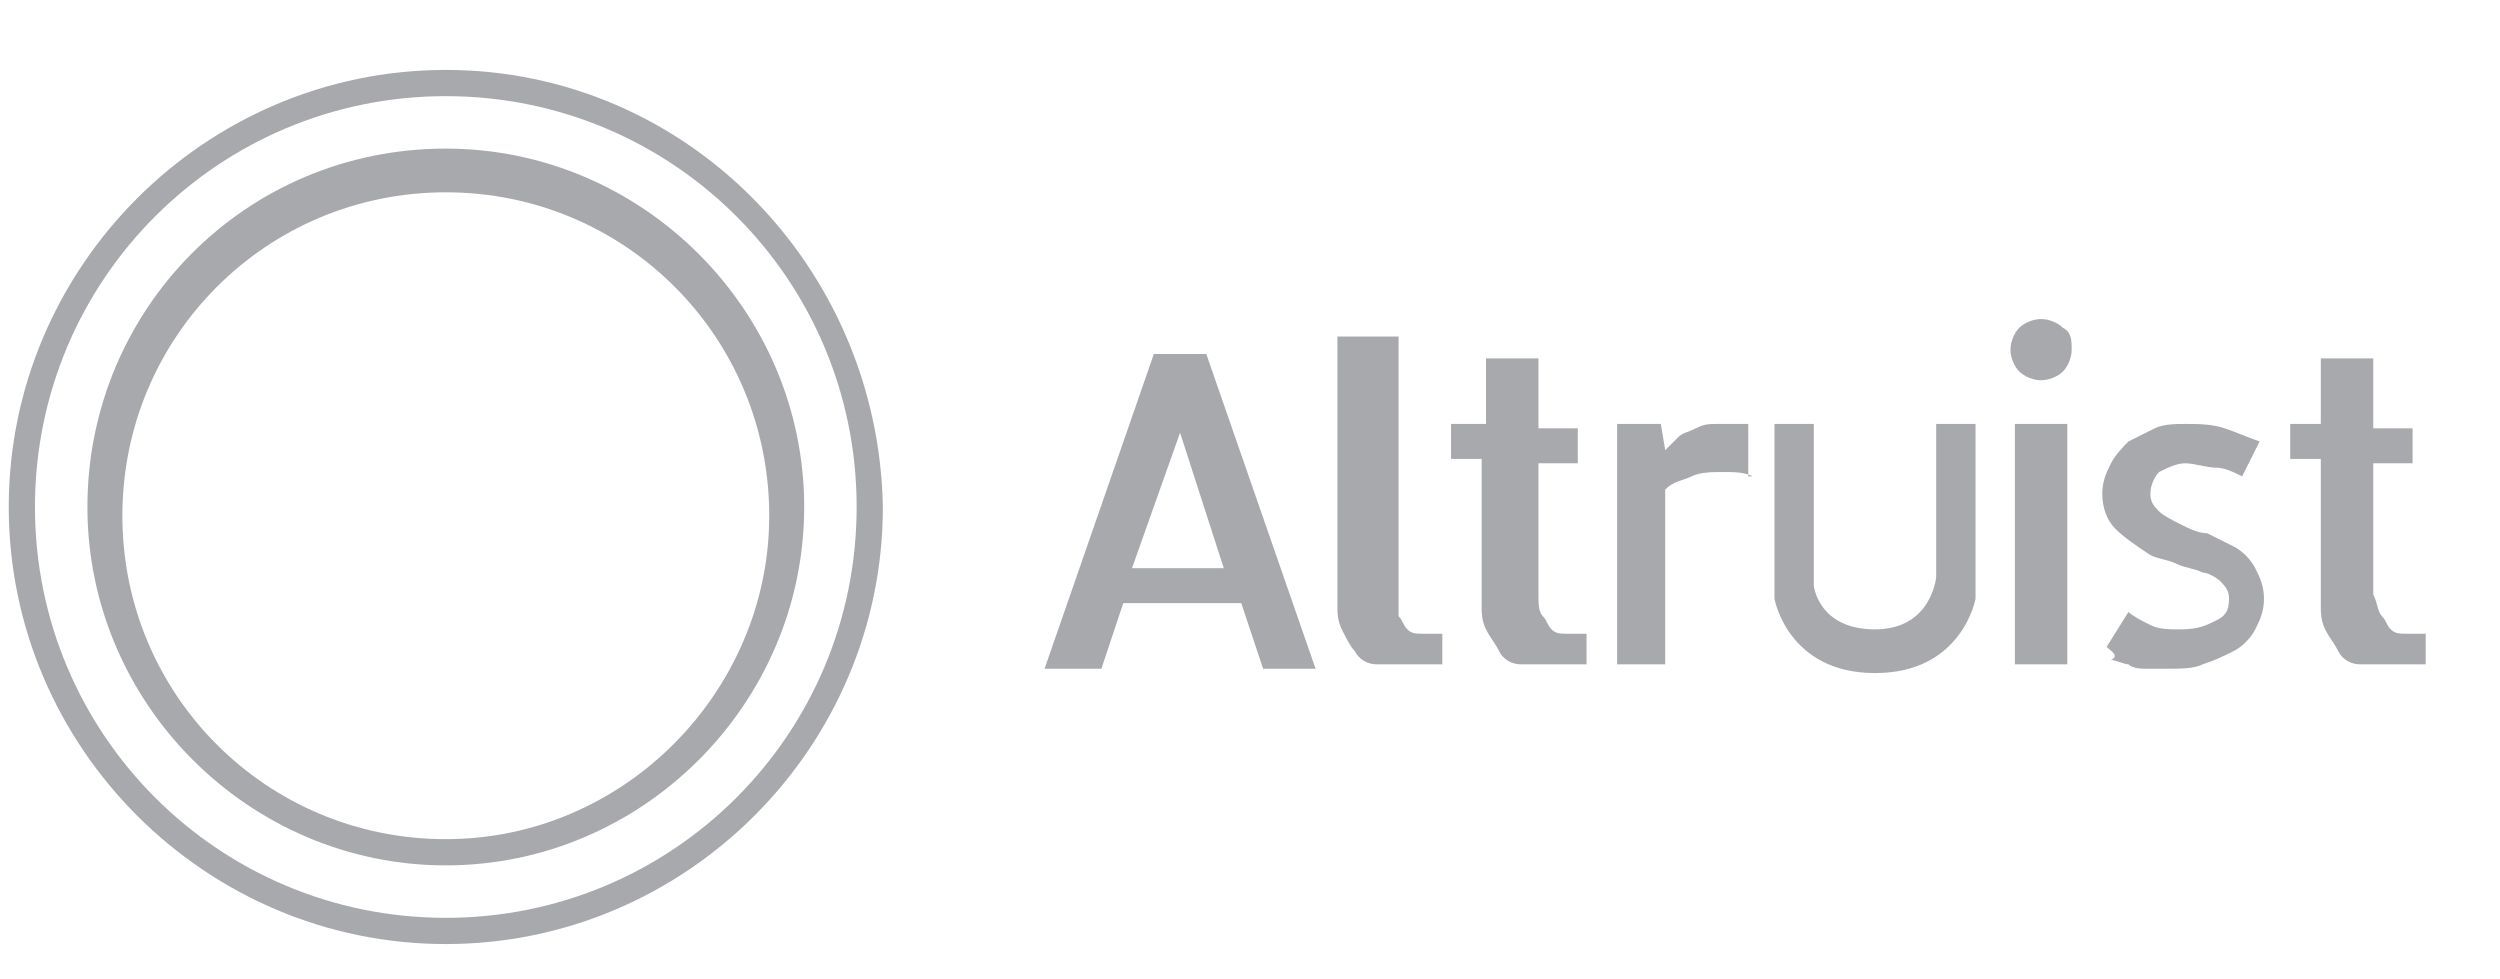
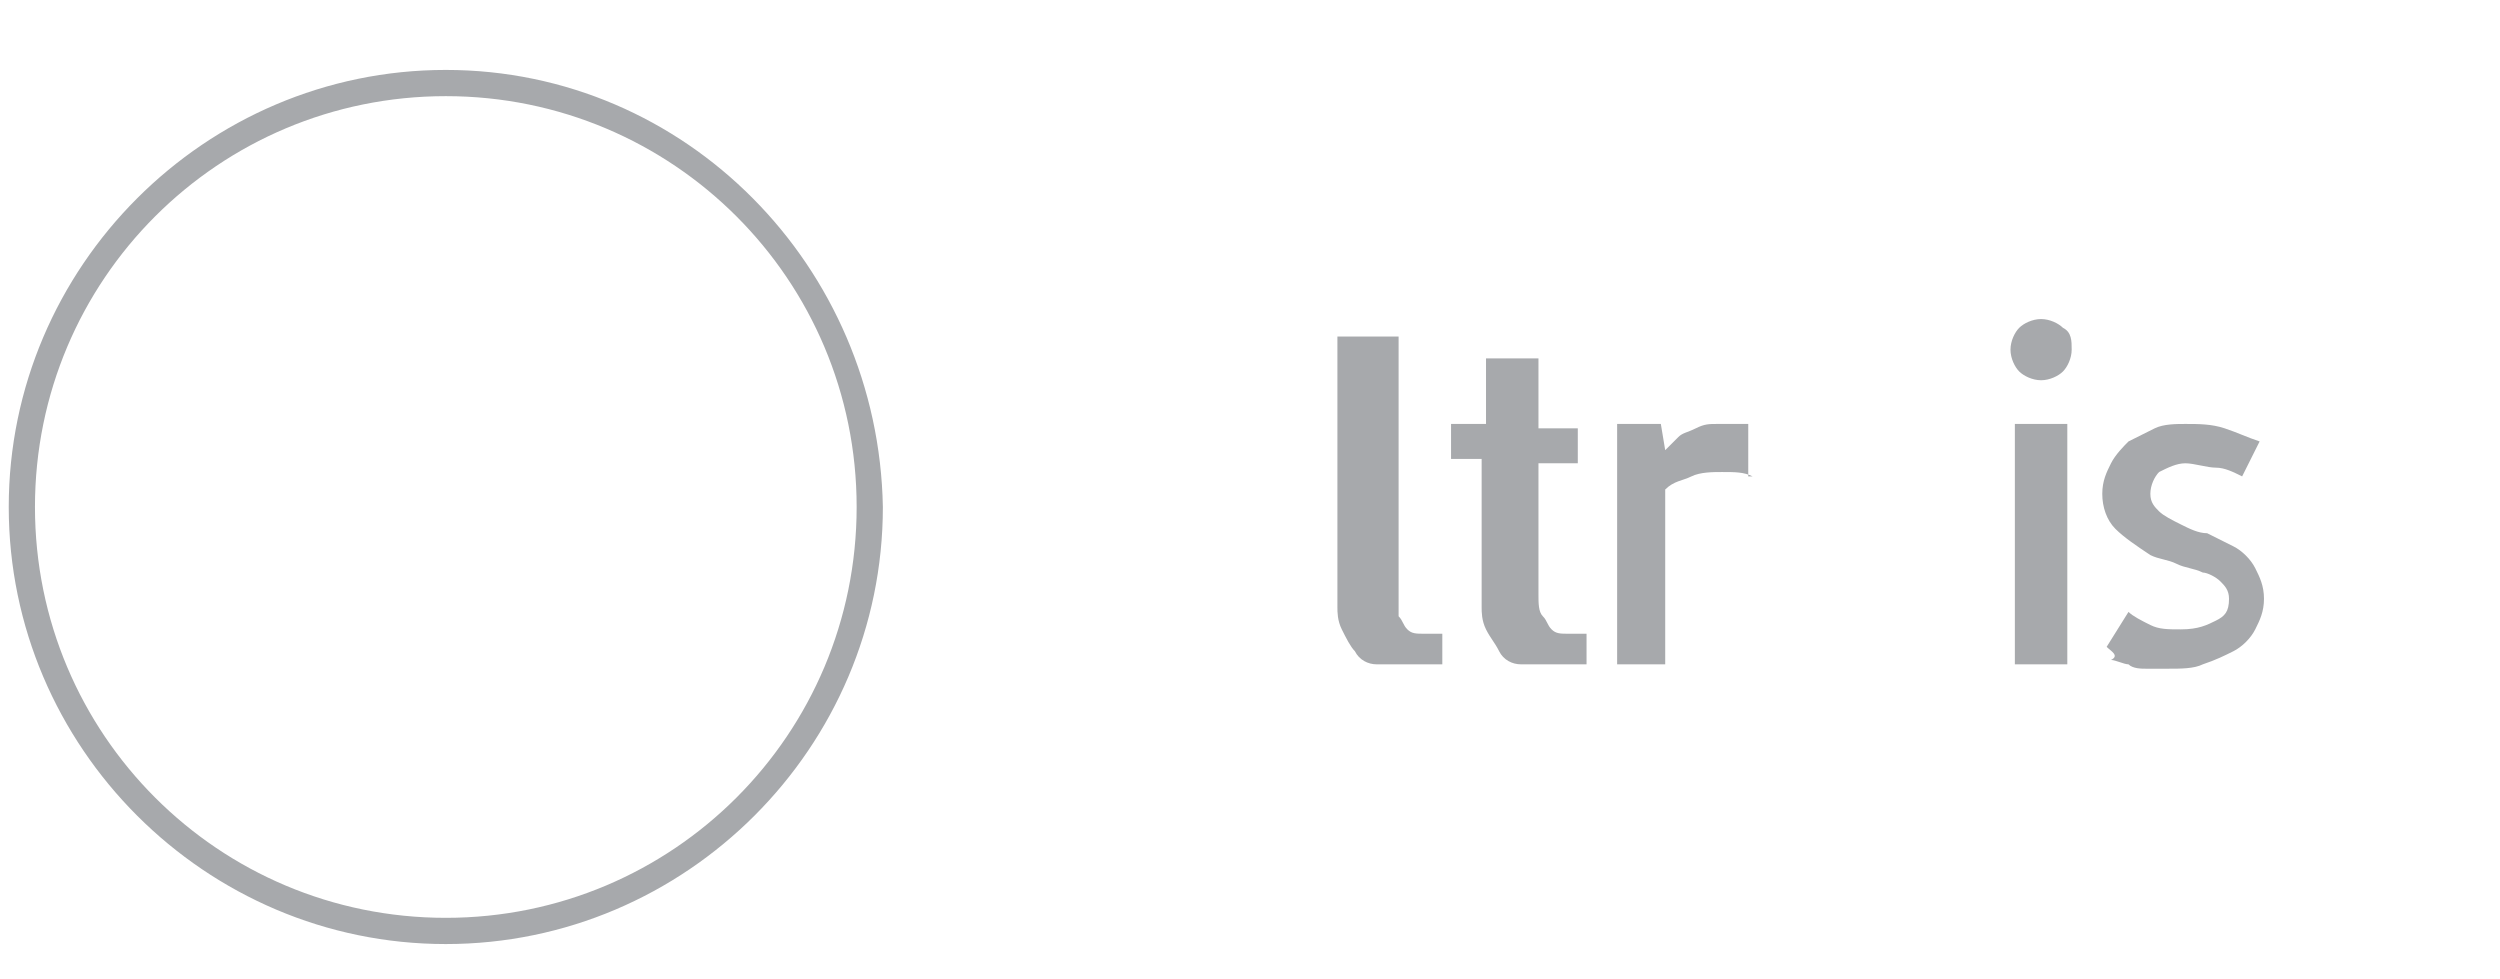
<svg xmlns="http://www.w3.org/2000/svg" version="1.1" x="0px" y="0px" viewBox="0 0 57.2 22.4" style="enable-background:new 0 0 57.2 22.4;" xml:space="preserve">
  <style type="text/css">
	.st0{fill:#A7A9AC;}
</style>
  <g id="Layer_2">
</g>
  <g id="Layer_3">
    <g>
-       <path class="st0" d="M23.9,15.3l2.5-7.2h1.2l2.5,7.2h-1.2l-0.5-1.5h-2.7l-0.5,1.5H23.9z M25.9,13H28L27,9.9L25.9,13z" />
      <path class="st0" d="M32,14.1c0.1,0.1,0.1,0.2,0.2,0.3s0.2,0.1,0.4,0.1c0.1,0,0.3,0,0.4,0v0.7c-0.1,0-0.2,0-0.3,0    c-0.1,0-0.2,0-0.3,0s-0.2,0-0.3,0c-0.1,0-0.2,0-0.3,0c-0.1,0-0.2,0-0.3,0c-0.2,0-0.4-0.1-0.5-0.3c-0.1-0.1-0.2-0.3-0.3-0.5    c-0.1-0.2-0.1-0.4-0.1-0.5c0-0.2,0-0.3,0-0.4v-0.1V7.7H32v5.9C32,13.8,32,14,32,14.1z" />
      <path class="st0" d="M35.3,14.1c0.1,0.1,0.1,0.2,0.2,0.3c0.1,0.1,0.2,0.1,0.4,0.1c0.1,0,0.3,0,0.4,0v0.7c-0.1,0-0.2,0-0.3,0    c-0.1,0-0.2,0-0.3,0c-0.1,0-0.2,0-0.3,0c-0.1,0-0.2,0-0.3,0c-0.1,0-0.2,0-0.3,0c-0.2,0-0.4-0.1-0.5-0.3c-0.1-0.2-0.2-0.3-0.3-0.5    c-0.1-0.2-0.1-0.4-0.1-0.5c0-0.2,0-0.3,0-0.4v-3h-0.7V9.7H34V8.2h1.2v1.6h0.9v0.8h-0.9v3C35.2,13.8,35.2,14,35.3,14.1z" />
      <path class="st0" d="M40.1,10.9c-0.2-0.1-0.4-0.1-0.7-0.1c-0.2,0-0.5,0-0.7,0.1c-0.2,0.1-0.4,0.1-0.6,0.3v2.1v0v1.9H37V9.7h1    l0.1,0.6c0.1-0.1,0.2-0.2,0.3-0.3s0.2-0.1,0.4-0.2s0.3-0.1,0.5-0.1c0.2,0,0.4,0,0.7,0V10.9z" />
      <path class="st0" d="M47.4,8c0,0.2-0.1,0.4-0.2,0.5s-0.3,0.2-0.5,0.2s-0.4-0.1-0.5-0.2S46,8.2,46,8s0.1-0.4,0.2-0.5    c0.1-0.1,0.3-0.2,0.5-0.2s0.4,0.1,0.5,0.2C47.4,7.6,47.4,7.8,47.4,8z M47.3,9.7h-1.2v5.5h1.2V9.7z" />
      <path class="st0" d="M48.2,14.8l0.5-0.8c0.1,0.1,0.3,0.2,0.5,0.3c0.2,0.1,0.4,0.1,0.7,0.1c0.4,0,0.6-0.1,0.8-0.2S51,14,51,13.7    c0-0.2-0.1-0.3-0.2-0.4s-0.3-0.2-0.4-0.2C50.2,13,50,13,49.8,12.9c-0.2-0.1-0.4-0.1-0.6-0.2c-0.3-0.2-0.6-0.4-0.8-0.6    c-0.2-0.2-0.3-0.5-0.3-0.8c0-0.3,0.1-0.5,0.2-0.7c0.1-0.2,0.3-0.4,0.4-0.5c0.2-0.1,0.4-0.2,0.6-0.3s0.5-0.1,0.7-0.1    c0.3,0,0.6,0,0.9,0.1c0.3,0.1,0.5,0.2,0.8,0.3l-0.4,0.8c-0.2-0.1-0.4-0.2-0.6-0.2s-0.5-0.1-0.7-0.1c-0.2,0-0.4,0.1-0.6,0.2    c-0.1,0.1-0.2,0.3-0.2,0.5c0,0.2,0.1,0.3,0.2,0.4s0.3,0.2,0.5,0.3c0.2,0.1,0.4,0.2,0.6,0.2c0.2,0.1,0.4,0.2,0.6,0.3    c0.2,0.1,0.4,0.3,0.5,0.5c0.1,0.2,0.2,0.4,0.2,0.7c0,0.3-0.1,0.5-0.2,0.7c-0.1,0.2-0.3,0.4-0.5,0.5c-0.2,0.1-0.4,0.2-0.7,0.3    c-0.2,0.1-0.5,0.1-0.8,0.1c-0.2,0-0.3,0-0.5,0c-0.1,0-0.3,0-0.4-0.1c-0.1,0-0.3-0.1-0.4-0.1C48.5,15,48.3,14.9,48.2,14.8z" />
-       <path class="st0" d="M54.5,14.1c0.1,0.1,0.1,0.2,0.2,0.3c0.1,0.1,0.2,0.1,0.4,0.1c0.1,0,0.3,0,0.4,0v0.7c-0.1,0-0.2,0-0.3,0    c-0.1,0-0.2,0-0.3,0c-0.1,0-0.2,0-0.3,0c-0.1,0-0.2,0-0.3,0c-0.1,0-0.2,0-0.3,0c-0.2,0-0.4-0.1-0.5-0.3c-0.1-0.2-0.2-0.3-0.3-0.5    c-0.1-0.2-0.1-0.4-0.1-0.5c0-0.2,0-0.3,0-0.4v-3h-0.7V9.7h0.7V8.2h1.2v1.6h0.9v0.8h-0.9v3C54.4,13.8,54.4,14,54.5,14.1z" />
    </g>
    <path class="st0" d="M10.2,1.6c-5.5,0-10,4.5-10,10c0,5.5,4.5,10,10,10c5.5,0,10-4.5,10-10C20.1,6.1,15.7,1.6,10.2,1.6z M10.2,21   c-5.2,0-9.4-4.2-9.4-9.4c0-5.2,4.2-9.4,9.4-9.4c5.2,0,9.4,4.2,9.4,9.4C19.6,16.8,15.4,21,10.2,21z" />
-     <path class="st0" d="M10.2,3.4C5.6,3.4,2,7.1,2,11.6s3.7,8.2,8.2,8.2c4.5,0,8.2-3.7,8.2-8.2S14.7,3.4,10.2,3.4z M10.2,19.2   c-4.1,0-7.4-3.3-7.4-7.4c0-4.1,3.3-7.4,7.4-7.4c4.1,0,7.4,3.3,7.4,7.4C17.6,15.8,14.3,19.2,10.2,19.2z" />
-     <path class="st0" d="M45.3,9.7h-1v3.5c0,0-0.1,1.2-1.4,1.2s-1.4-1-1.4-1V9.7h-0.9v4c0,0,0.3,1.7,2.3,1.7s2.3-1.7,2.3-1.7V9.7z" />
  </g>
</svg>